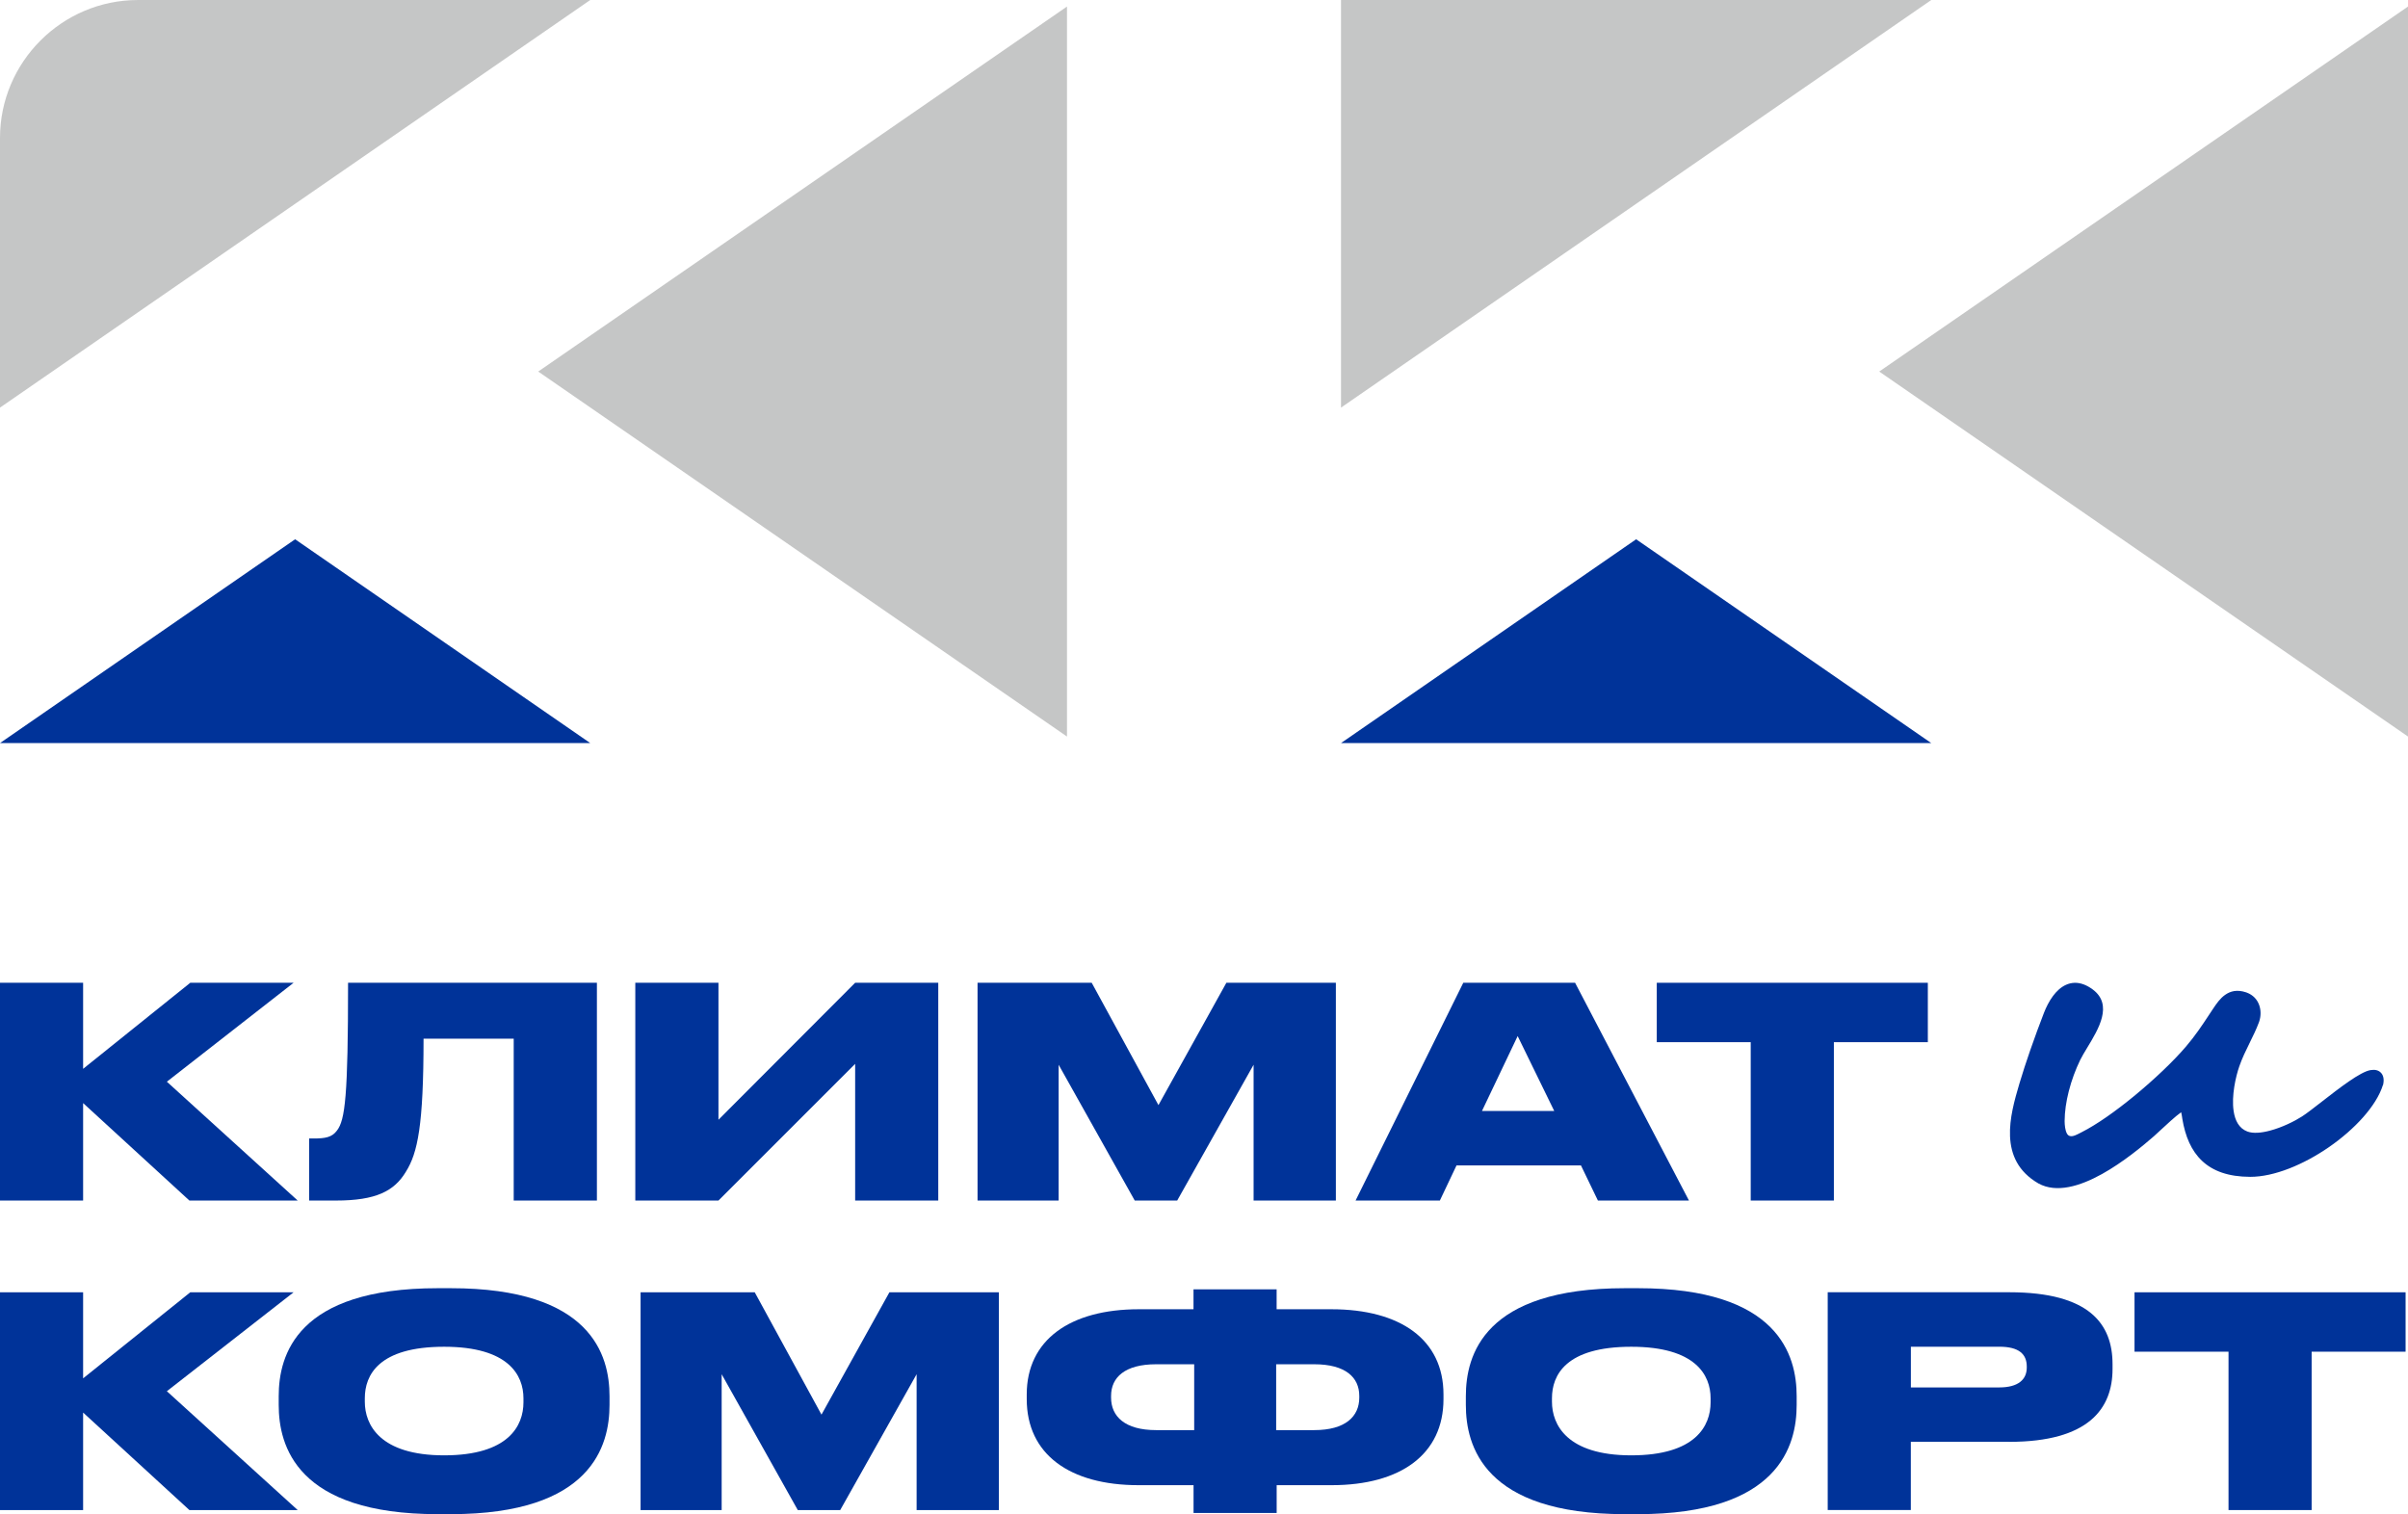
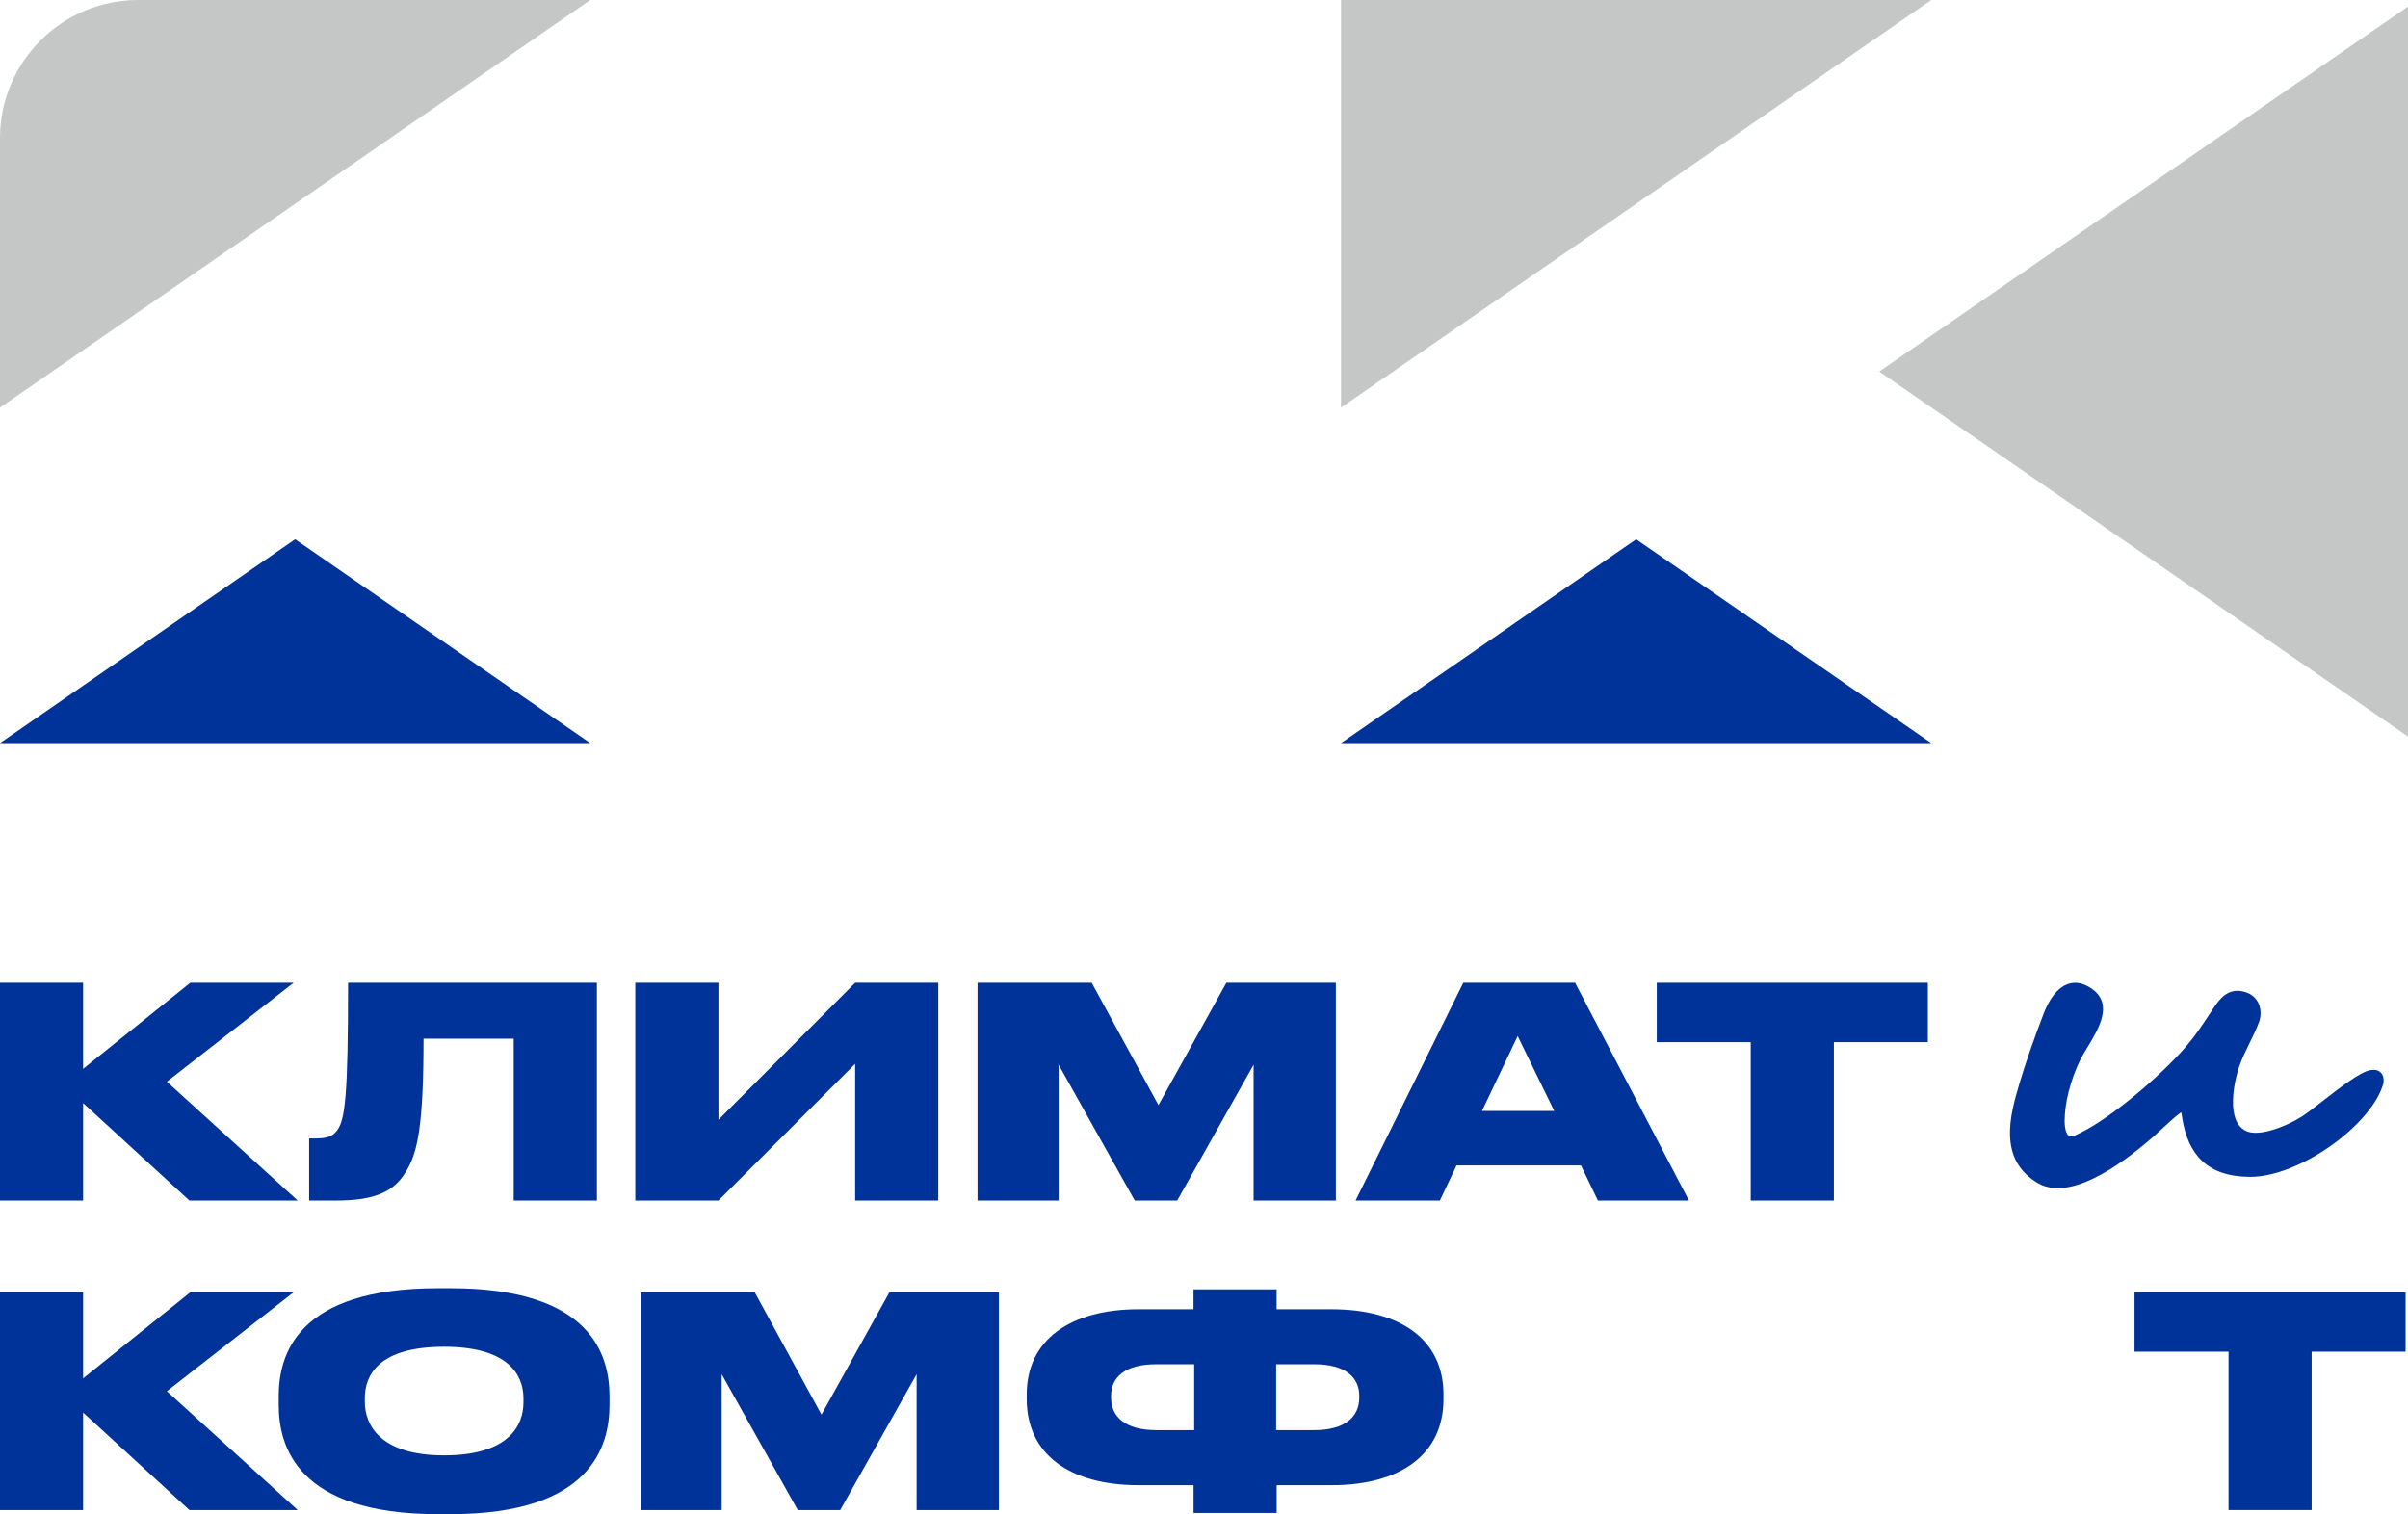
<svg xmlns="http://www.w3.org/2000/svg" xml:space="preserve" width="55.697mm" height="35.026mm" version="1.1" style="shape-rendering:geometricPrecision; text-rendering:geometricPrecision; image-rendering:optimizeQuality; fill-rule:evenodd; clip-rule:evenodd" viewBox="0 0 57.075 35.892">
  <defs>
    <style type="text/css">
   
    .fil3 {fill:#003399}
    .fil1 {fill:#003399}
    .fil0 {fill:#C5C6C6}
    .fil2 {fill:#003399;fill-rule:nonzero}
   
  </style>
  </defs>
  <g id="Слой_x0020_1">
    <polygon class="fil0" points="45.775,0 31.785,0 31.785,9.662 " />
    <polygon class="fil1" points="38.78,12.783 31.785,17.614 45.775,17.614 " />
    <polygon class="fil0" points="44.542,8.807 57.075,17.459 57.075,0.155 " />
    <path class="fil0" d="M13.99 0l-10.719 0c-1.802,0 -3.271,1.47 -3.271,3.271l0 6.391 13.99 -9.662z" />
    <polygon class="fil1" points="6.995,12.783 -0,17.614 13.99,17.614 " />
-     <polygon class="fil0" points="12.757,8.807 25.29,17.459 25.29,0.155 " />
    <polygon class="fil2" points="4.489,28.458 7.056,28.458 3.955,25.641 6.959,23.296 4.51,23.296 1.97,25.336 1.97,23.296 -0,23.296 -0,28.458 1.97,28.458 1.97,26.148 " />
    <path id="_1" class="fil2" d="M12.178 28.458l1.97 0 0 -5.162 -5.898 0c0,2.685 -0.069,3.254 -0.264,3.504 -0.118,0.16 -0.278,0.187 -0.555,0.187l-0.104 0 0 1.471 0.638 0c0.944,0 1.381,-0.222 1.658,-0.687 0.277,-0.444 0.416,-1.096 0.416,-3.15l2.137 0 0 3.837z" />
    <polygon id="_2" class="fil2" points="20.269,28.458 22.239,28.458 22.239,23.296 20.269,23.296 17.029,26.543 17.029,23.296 15.058,23.296 15.058,28.458 17.029,28.458 20.269,25.218 " />
    <polygon id="_3" class="fil2" points="23.17,28.458 25.092,28.458 25.092,25.239 26.896,28.458 27.902,28.458 29.713,25.239 29.713,28.458 31.663,28.458 31.663,23.296 29.068,23.296 27.458,26.196 25.876,23.296 23.17,23.296 " />
    <path id="_4" class="fil2" d="M36.84 26.335l-1.714 0 0.846 -1.776 0.867 1.776zm1.034 2.123l2.158 0 -2.699 -5.162 -2.65 0 -2.553 5.162 1.998 0 0.395 -0.833 2.949 0 0.402 0.833z" />
    <polygon id="_5" class="fil2" points="41.496,28.458 43.467,28.458 43.467,24.704 45.694,24.704 45.694,23.296 39.269,23.296 39.269,24.704 41.496,24.704 " />
    <polygon id="_6" class="fil2" points="4.489,35.795 7.056,35.795 3.955,32.978 6.959,30.633 4.51,30.633 1.97,32.673 1.97,30.633 -0,30.633 -0,35.795 1.97,35.795 1.97,33.484 " />
    <path id="_7" class="fil2" d="M10.374 30.536c-3.344,0 -3.768,1.589 -3.768,2.56l0 0.208c0,0.964 0.423,2.588 3.768,2.588l0.312 0c3.337,0 3.761,-1.624 3.761,-2.588l0 -0.208c0,-0.971 -0.43,-2.56 -3.761,-2.56l-0.312 0zm2.033 2.706c0,0.555 -0.354,1.256 -1.88,1.256 -1.526,0 -1.88,-0.728 -1.88,-1.27l0 -0.083c0,-0.548 0.326,-1.221 1.88,-1.221 1.526,0 1.88,0.673 1.88,1.221l0 0.097z" />
    <polygon id="_8" class="fil2" points="15.183,35.795 17.105,35.795 17.105,32.575 18.909,35.795 19.915,35.795 21.726,32.575 21.726,35.795 23.676,35.795 23.676,30.633 21.081,30.633 19.471,33.533 17.889,30.633 15.183,30.633 " />
    <path id="_9" class="fil2" d="M28.291 31.035l-1.298 0c-1.631,0 -2.657,0.728 -2.657,2.019l0 0.111c0,1.304 1.013,2.04 2.65,2.04l1.304 0 0 0.659 1.97 0 0 -0.659 1.304 0c1.638,0 2.65,-0.735 2.65,-2.04l0 -0.111c0,-1.304 -1.027,-2.019 -2.657,-2.019l-1.298 0 0 -0.472 -1.97 0 0 0.472zm1.957 1.304l0.902 0c0.742,0 1.068,0.312 1.068,0.749l0 0.042c0,0.444 -0.326,0.77 -1.068,0.77l-0.902 0 0 -1.561zm-1.943 0l0 1.561 -0.902 0c-0.742,0 -1.068,-0.326 -1.068,-0.77l0 -0.042c0,-0.437 0.326,-0.749 1.068,-0.749l0.902 0z" />
-     <path id="_10" class="fil2" d="M38.512 30.536c-3.344,0 -3.768,1.589 -3.768,2.56l0 0.208c0,0.964 0.423,2.588 3.768,2.588l0.312 0c3.337,0 3.761,-1.624 3.761,-2.588l0 -0.208c0,-0.971 -0.43,-2.56 -3.761,-2.56l-0.312 0zm2.033 2.706c0,0.555 -0.354,1.256 -1.88,1.256 -1.526,0 -1.88,-0.728 -1.88,-1.27l0 -0.083c0,-0.548 0.326,-1.221 1.88,-1.221 1.526,0 1.88,0.673 1.88,1.221l0 0.097z" />
-     <path id="_11" class="fil2" d="M47.623 34.178c1.887,0 2.449,-0.791 2.449,-1.728l0 -0.111c0,-0.951 -0.541,-1.707 -2.449,-1.707l-4.302 0 0 5.162 1.97 0 0 -1.617 2.331 0zm-2.331 -2.255l2.095 0c0.465,0 0.652,0.173 0.652,0.472l0 0.021c0,0.284 -0.201,0.472 -0.652,0.472l-2.095 0 0 -0.964z" />
    <polygon id="_12" class="fil2" points="52.821,35.795 54.791,35.795 54.791,32.041 57.018,32.041 57.018,30.633 50.593,30.633 50.593,32.041 52.821,32.041 " />
    <path class="fil3" d="M56.479 25.724c-0.153,0.489 -0.665,1.045 -1.281,1.47 -0.595,0.41 -1.293,0.703 -1.862,0.702 -0.519,-0.001 -0.886,-0.137 -1.143,-0.379 -0.256,-0.241 -0.398,-0.582 -0.467,-0.996l-0.006 -0.041c-0.006,-0.04 -0.012,-0.078 -0.022,-0.115 -0.132,0.093 -0.356,0.301 -0.51,0.444l-0.136 0.125c-0.262,0.228 -0.727,0.616 -1.229,0.895 -0.52,0.289 -1.079,0.459 -1.507,0.224l-0.002 -0.001c-0.483,-0.281 -0.653,-0.682 -0.672,-1.117 -0.018,-0.419 0.107,-0.861 0.223,-1.252 0.074,-0.249 0.162,-0.518 0.256,-0.789 0.106,-0.305 0.217,-0.606 0.323,-0.88 0.051,-0.132 0.123,-0.28 0.217,-0.406 0.084,-0.112 0.185,-0.208 0.306,-0.263 0.126,-0.057 0.27,-0.069 0.43,-0.007 0.066,0.026 0.135,0.064 0.205,0.116 0.487,0.363 0.142,0.932 -0.132,1.383 -0.064,0.106 -0.124,0.205 -0.165,0.289 -0.11,0.227 -0.205,0.482 -0.271,0.742 -0.061,0.239 -0.097,0.481 -0.098,0.707 0.001,0.092 0.011,0.217 0.056,0.297 0.03,0.055 0.089,0.083 0.197,0.039 0.038,-0.015 0.08,-0.037 0.121,-0.058l0.029 -0.015c0.358,-0.18 0.807,-0.499 1.239,-0.853 0.485,-0.398 0.946,-0.839 1.234,-1.177 0.226,-0.266 0.378,-0.496 0.555,-0.764l0.09 -0.136c0.079,-0.118 0.163,-0.241 0.282,-0.325 0.128,-0.091 0.285,-0.13 0.493,-0.062l0.02 0.007c0.153,0.057 0.249,0.166 0.295,0.294 0.045,0.123 0.043,0.263 0.003,0.386l-0.007 0.021c-0.062,0.168 -0.142,0.33 -0.223,0.495 -0.088,0.178 -0.176,0.359 -0.243,0.551 -0.085,0.244 -0.189,0.696 -0.135,1.062 0.033,0.222 0.126,0.409 0.324,0.484 0.138,0.052 0.332,0.034 0.532,-0.019 0.291,-0.076 0.588,-0.224 0.764,-0.337 0.11,-0.07 0.281,-0.204 0.473,-0.353 0.409,-0.318 0.908,-0.706 1.151,-0.746 0.054,-0.009 0.1,-0.008 0.138,0.001 0.051,0.012 0.09,0.037 0.119,0.072 0.027,0.032 0.043,0.072 0.05,0.114 0.009,0.052 0.004,0.11 -0.009,0.164l-0.002 0.007z" />
  </g>
</svg>